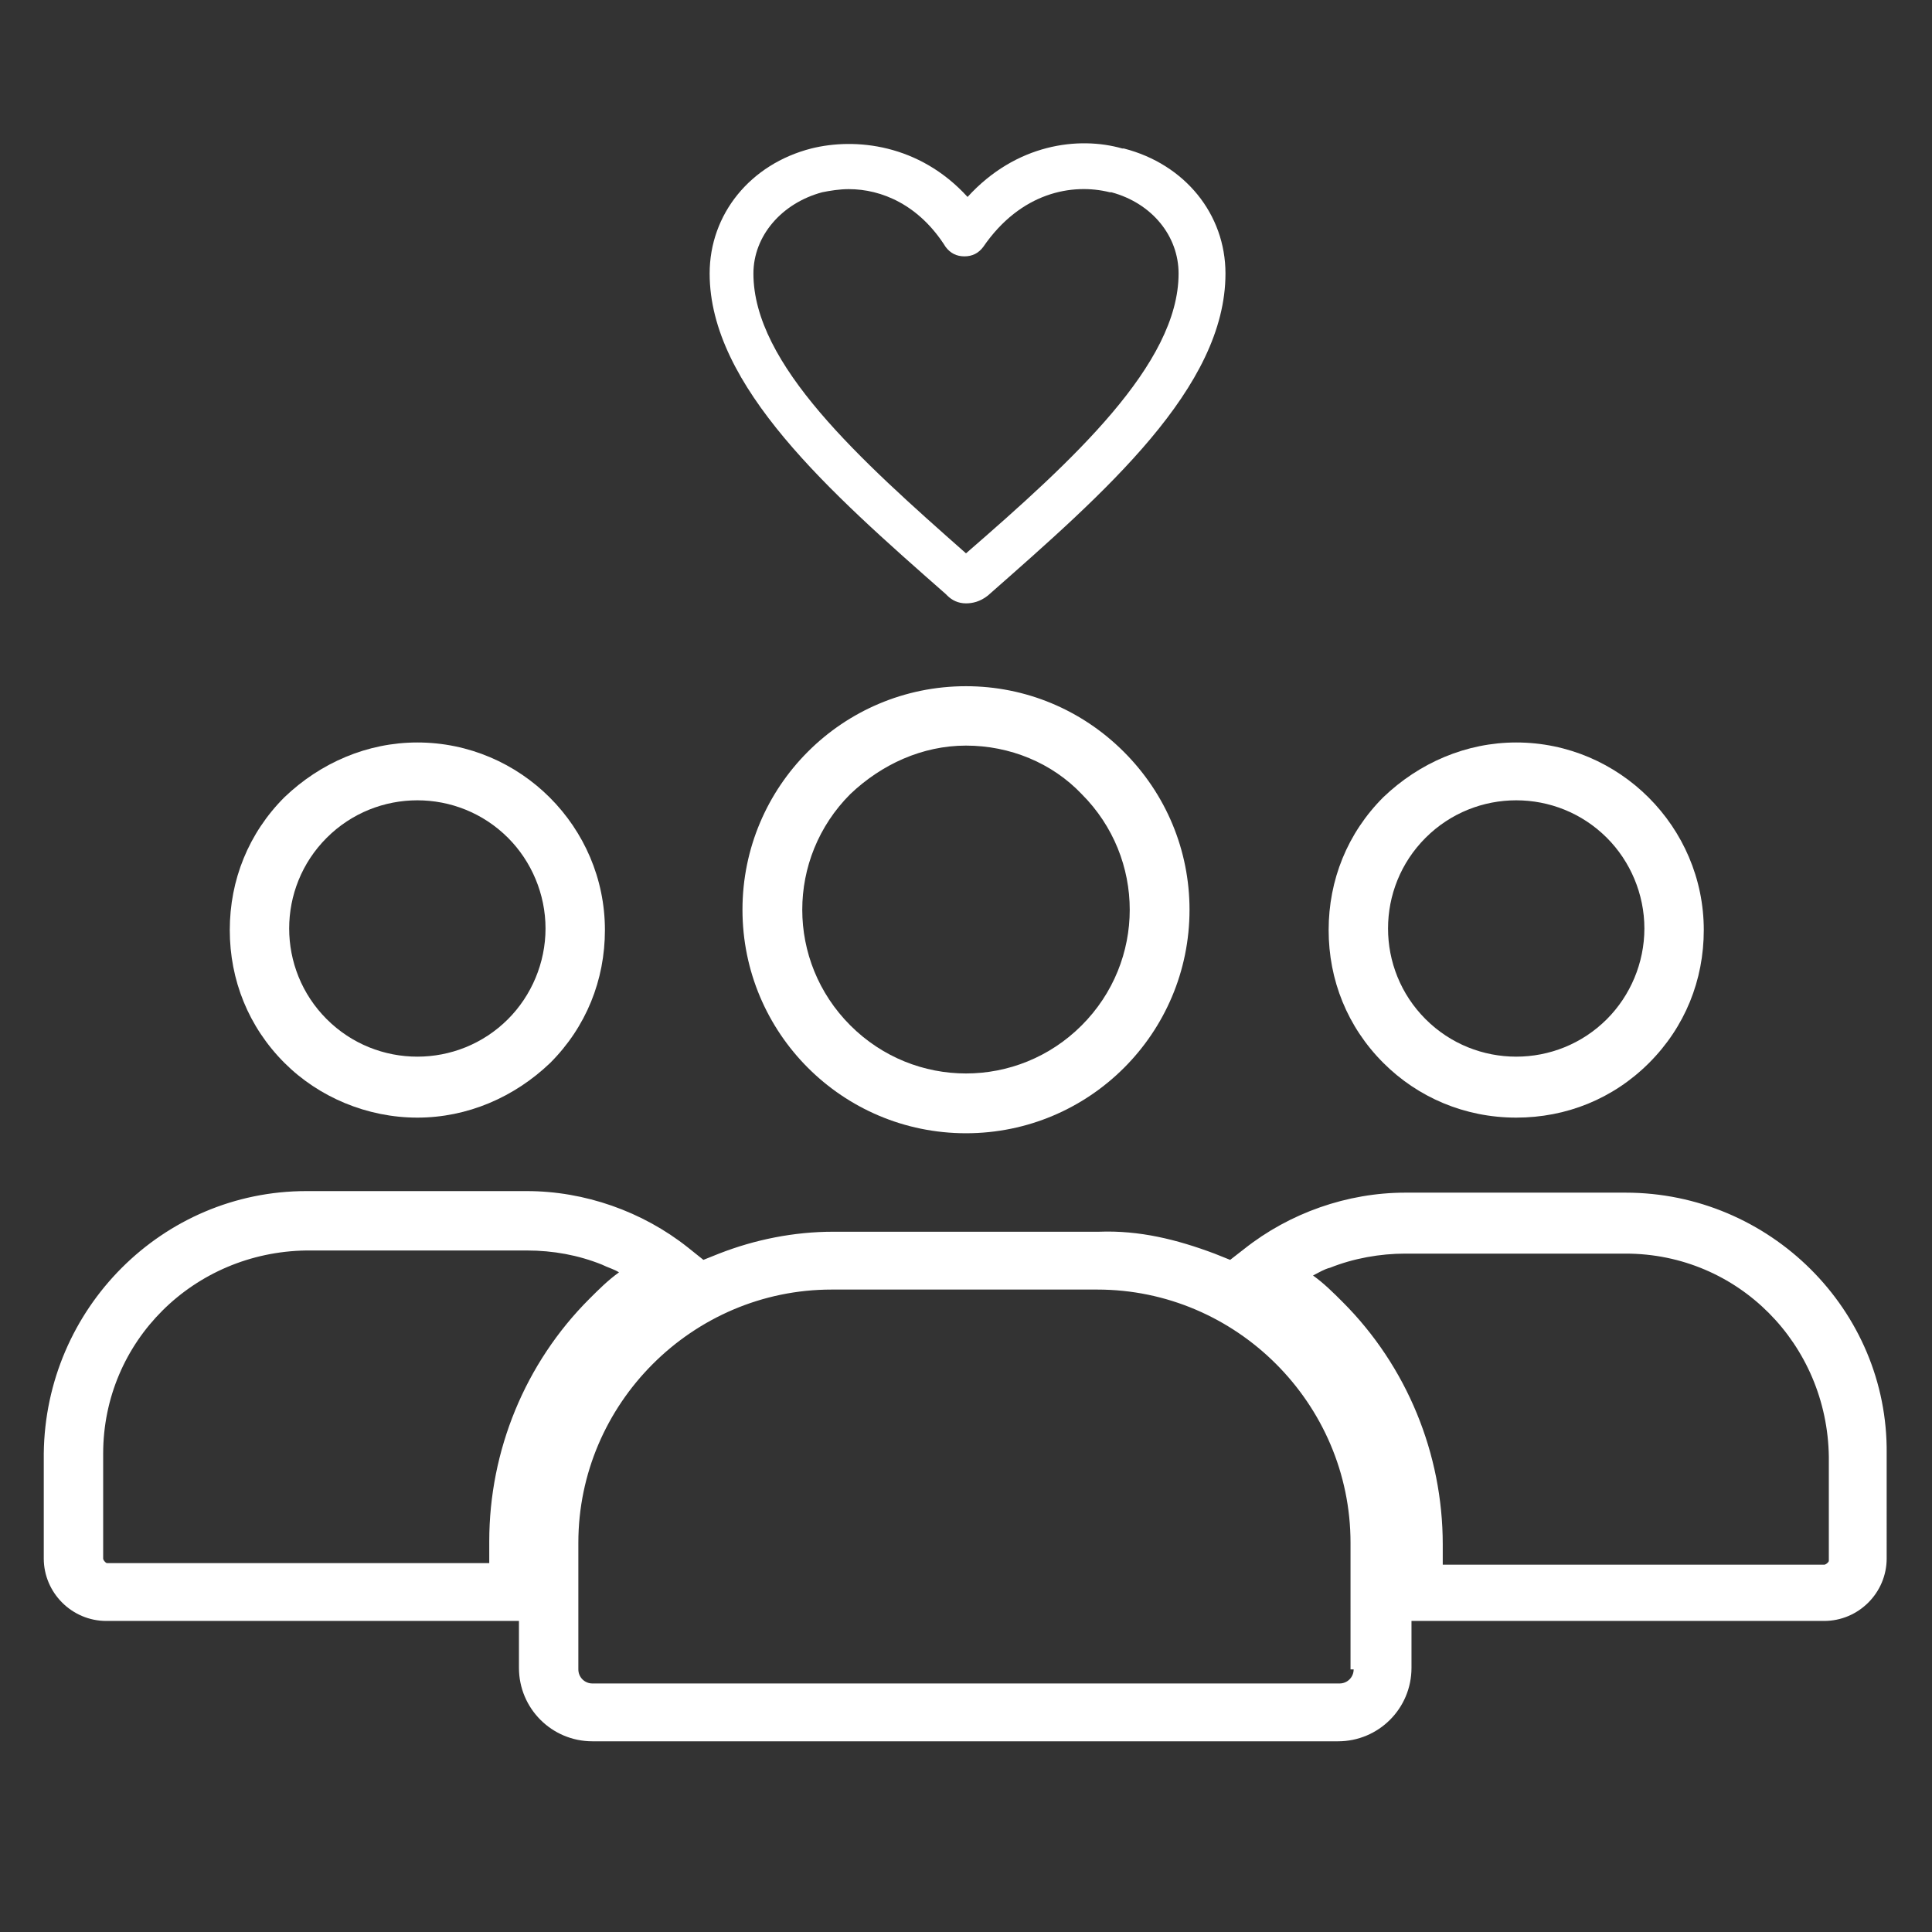
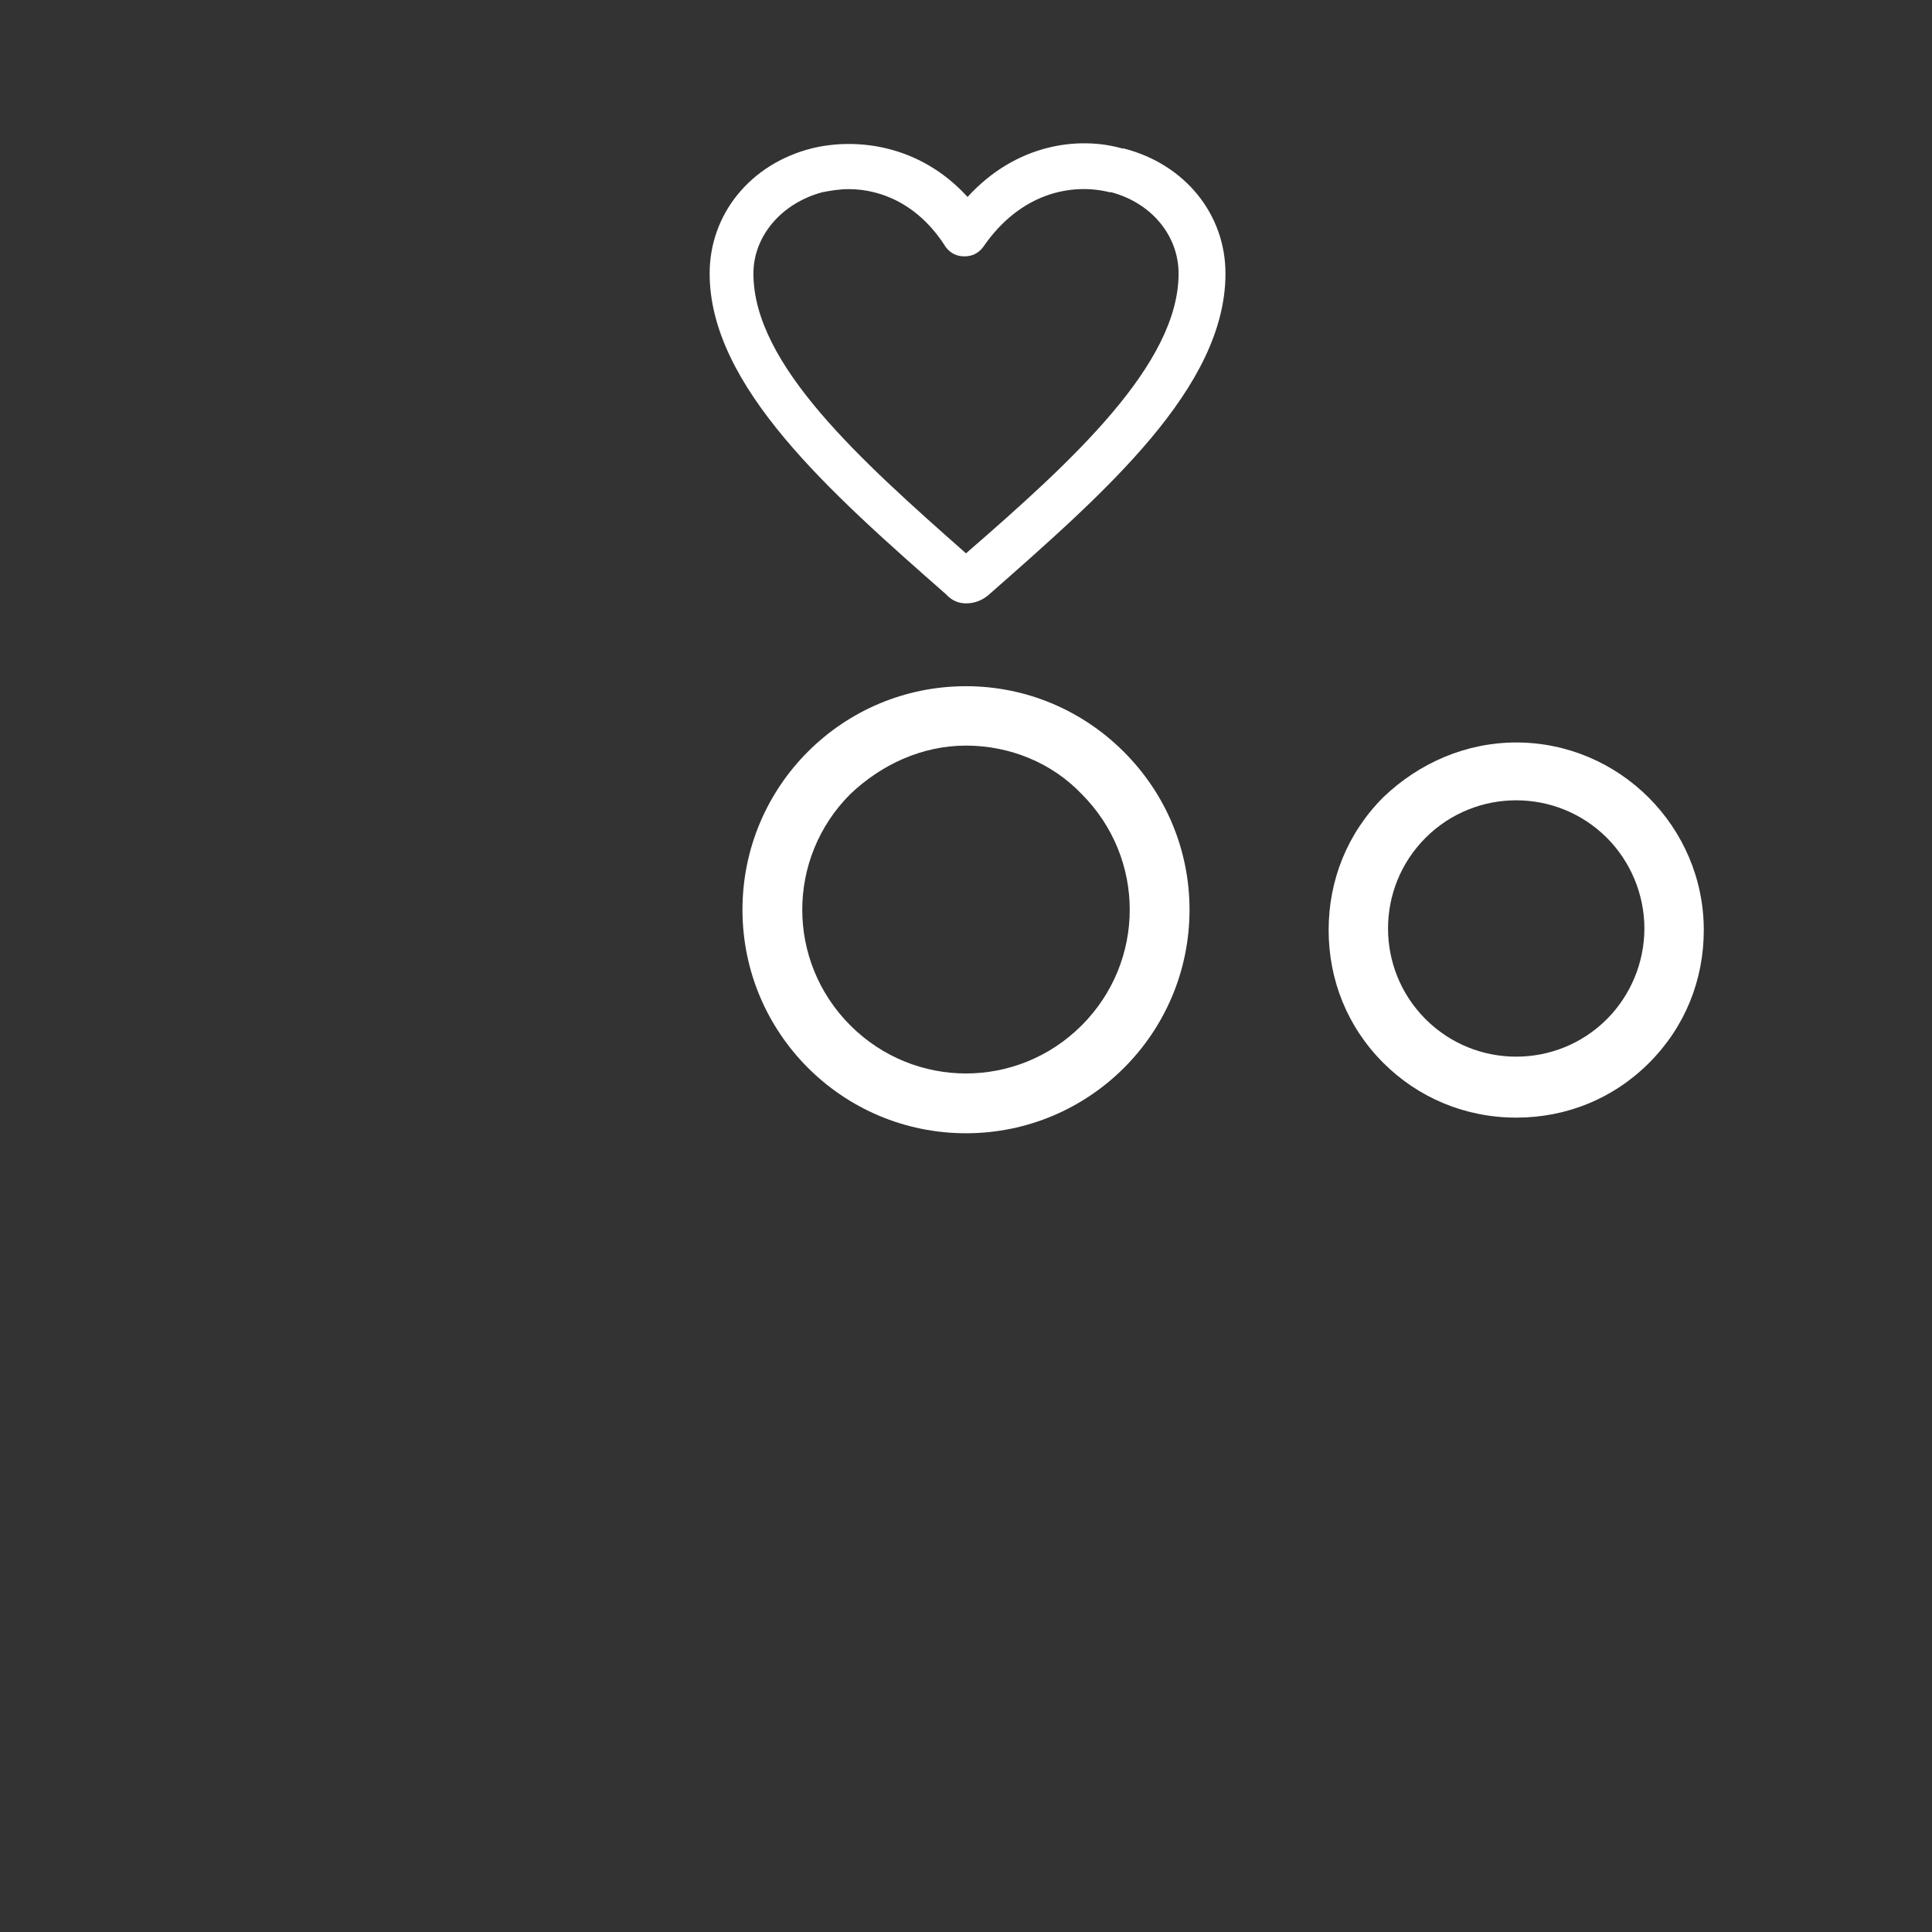
<svg xmlns="http://www.w3.org/2000/svg" version="1.1" id="Camada_1" x="0px" y="0px" viewBox="0 0 123.6 123.6" style="enable-background:new 0 0 123.6 123.6;" xml:space="preserve">
  <rect x="0" y="0" width="123.6" height="123.6" fill="#333333" stroke="none" />
  <style type="text/css"> .st0{fill:#FFFFFF;} .st1{fill:#4C9EDB;} .st2{fill:none;stroke:#4C9EDB;stroke-miterlimit:10;} .st3{fill:url(#SVGID_3_);} .st4{opacity:0.8;fill:#FFFFFF;} .st5{fill:#56A8E2;} .st6{fill:#4C9FDC;} .st7{fill:#4B9EDB;} .st8{fill:#4C9EDC;} .st9{fill:#4EA0DC;} .st10{fill:#F3F8FB;} .st11{fill:#F4F9FB;} .st12{fill:#F2F7FB;} .st13{fill:#F0F6FA;} .st14{fill:#EEF5FA;} .st15{fill:#FAFCFD;} .st16{fill:#232124;} .st17{fill:#DBBCE4;} .st18{fill:#764199;} .st19{fill:#FFD230;} .st20{clip-path:url(#SVGID_5_);} .st21{fill:#4B1468;} .st22{opacity:0.5;} </style>
  <g>
-     <path class="st0" d="M26.7,71.5C26.7,71.5,26.7,71.5,26.7,71.5c3.2,0,6.2-1.3,8.5-3.5c2.3-2.3,3.5-5.3,3.5-8.5c0-6.6-5.4-12-12-12 h0c0,0,0,0,0,0c-3.2,0-6.2,1.3-8.5,3.5c-2.3,2.3-3.5,5.3-3.5,8.5c0,3.2,1.2,6.2,3.5,8.5C20.4,70.2,23.5,71.5,26.7,71.5z M32.5,53.6 c1.5,1.5,2.4,3.6,2.4,5.8c0,2.2-0.9,4.3-2.4,5.8c-3.2,3.2-8.4,3.2-11.6,0c-3.2-3.2-3.2-8.4,0-11.6C24.1,50.4,29.3,50.4,32.5,53.6 L32.5,53.6z" />
    <path class="st0" d="M97,71.5C97,71.5,97,71.5,97,71.5c3.2,0,6.2-1.2,8.5-3.5c2.3-2.3,3.5-5.3,3.5-8.5c0-6.6-5.4-12-12-12h0 c0,0,0,0,0,0c-3.2,0-6.2,1.3-8.5,3.5c-2.3,2.3-3.5,5.3-3.5,8.5c0,3.2,1.2,6.2,3.5,8.5C90.7,70.2,93.7,71.5,97,71.5z M102.8,53.6 c1.5,1.5,2.4,3.6,2.4,5.8c0,2.2-0.9,4.3-2.4,5.8c-3.2,3.2-8.4,3.2-11.6,0c-3.2-3.2-3.2-8.4,0-11.6C94.4,50.4,99.6,50.4,102.8,53.6z " />
    <path class="st0" d="M61.8,72.5c7.9,0,14.3-6.4,14.3-14.3c0-3.8-1.5-7.4-4.2-10.1c-2.7-2.7-6.3-4.2-10.1-4.2c0,0,0,0,0,0l0,0 c-7.9,0-14.3,6.4-14.3,14.3C47.5,66.1,53.9,72.5,61.8,72.5z M61.8,47.7c2.8,0,5.5,1.1,7.4,3.1v0c4.1,4.1,4.1,10.7,0,14.8 c-4.1,4.1-10.7,4.1-14.8,0c-4.1-4.1-4.1-10.7,0-14.8C56.4,48.9,59,47.7,61.8,47.7z" />
-     <path class="st0" d="M104,76.3H89.9c-3.7,0-7.4,1.3-10.3,3.6l-0.9,0.7l-1-0.4c-2.4-0.9-4.8-1.5-7.4-1.4h-17c0,0,0,0,0,0 c-2.5,0-5,0.5-7.3,1.4l-1,0.4L44,79.8c-2.9-2.3-6.6-3.6-10.3-3.6H19.6c-9.2,0-16.7,7.5-16.8,16.8v6.7c0,2.2,1.8,4,4,4h26.4v3 c0,2.6,2.1,4.7,4.7,4.7h47.7c2.6,0,4.7-2.1,4.7-4.7v-3h26.4c2.2,0,4-1.8,4-4V93C120.8,83.8,113.2,76.3,104,76.3z M117,99.8 c0,0.1,0,0.1-0.1,0.2c0,0-0.1,0.1-0.2,0.1H92.3v-1.3c0-5.8-2.3-11.4-6.4-15.5c-0.6-0.6-1.2-1.2-1.9-1.7c0.4-0.2,0.7-0.4,1.1-0.5 c1.5-0.6,3.2-0.9,4.8-0.9H104c7.2,0,12.9,5.8,13,13V99.8z M86.6,106.8c0,0.5-0.4,0.9-0.9,0.9H37.9c-0.5,0-0.9-0.4-0.9-0.9v-8.1 c0-8.9,7.3-16.2,16.2-16.2h17c8.9,0,16.2,7.3,16.2,16.2V106.8z M31.4,100l-24.5,0c-0.1,0-0.1,0-0.2-0.1c0,0-0.1-0.1-0.1-0.2V93 c0-7.2,5.8-12.9,13-13h14.1c1.7,0,3.3,0.3,4.8,0.9c0.4,0.2,0.8,0.3,1.1,0.5c-0.7,0.5-1.3,1.1-1.9,1.7c-4.1,4.1-6.4,9.7-6.4,15.5 V100z" />
  </g>
  <g>
    <path class="st0" d="M61.8,38.6c-0.5,0-0.9-0.2-1.2-0.5c0,0-0.1-0.1-0.1-0.1c-7.4-6.5-15.1-13.3-15.1-20.5c0-3.8,2.6-7,6.5-8 c2.8-0.7,6.9-0.3,10,3.1c3.1-3.4,7.1-3.9,9.9-3.1c0,0,0,0,0.1,0c3.9,1,6.5,4.2,6.5,8c0,7.3-7.7,14-15.2,20.6 C62.7,38.5,62.2,38.6,61.8,38.6z M54.3,12.1c-0.6,0-1.2,0.1-1.7,0.2c-2.6,0.7-4.4,2.8-4.4,5.2c0,5.8,6.8,11.9,13.6,17.9 c6.8-5.9,13.6-12.1,13.6-17.9c0-2.4-1.7-4.5-4.3-5.2c0,0,0,0-0.1,0c-2.4-0.6-5.7,0-8.1,3.5c-0.3,0.4-0.7,0.6-1.2,0.6c0,0,0,0,0,0 c-0.5,0-0.9-0.2-1.2-0.6C58.8,13.1,56.4,12.1,54.3,12.1z" />
  </g>
</svg>